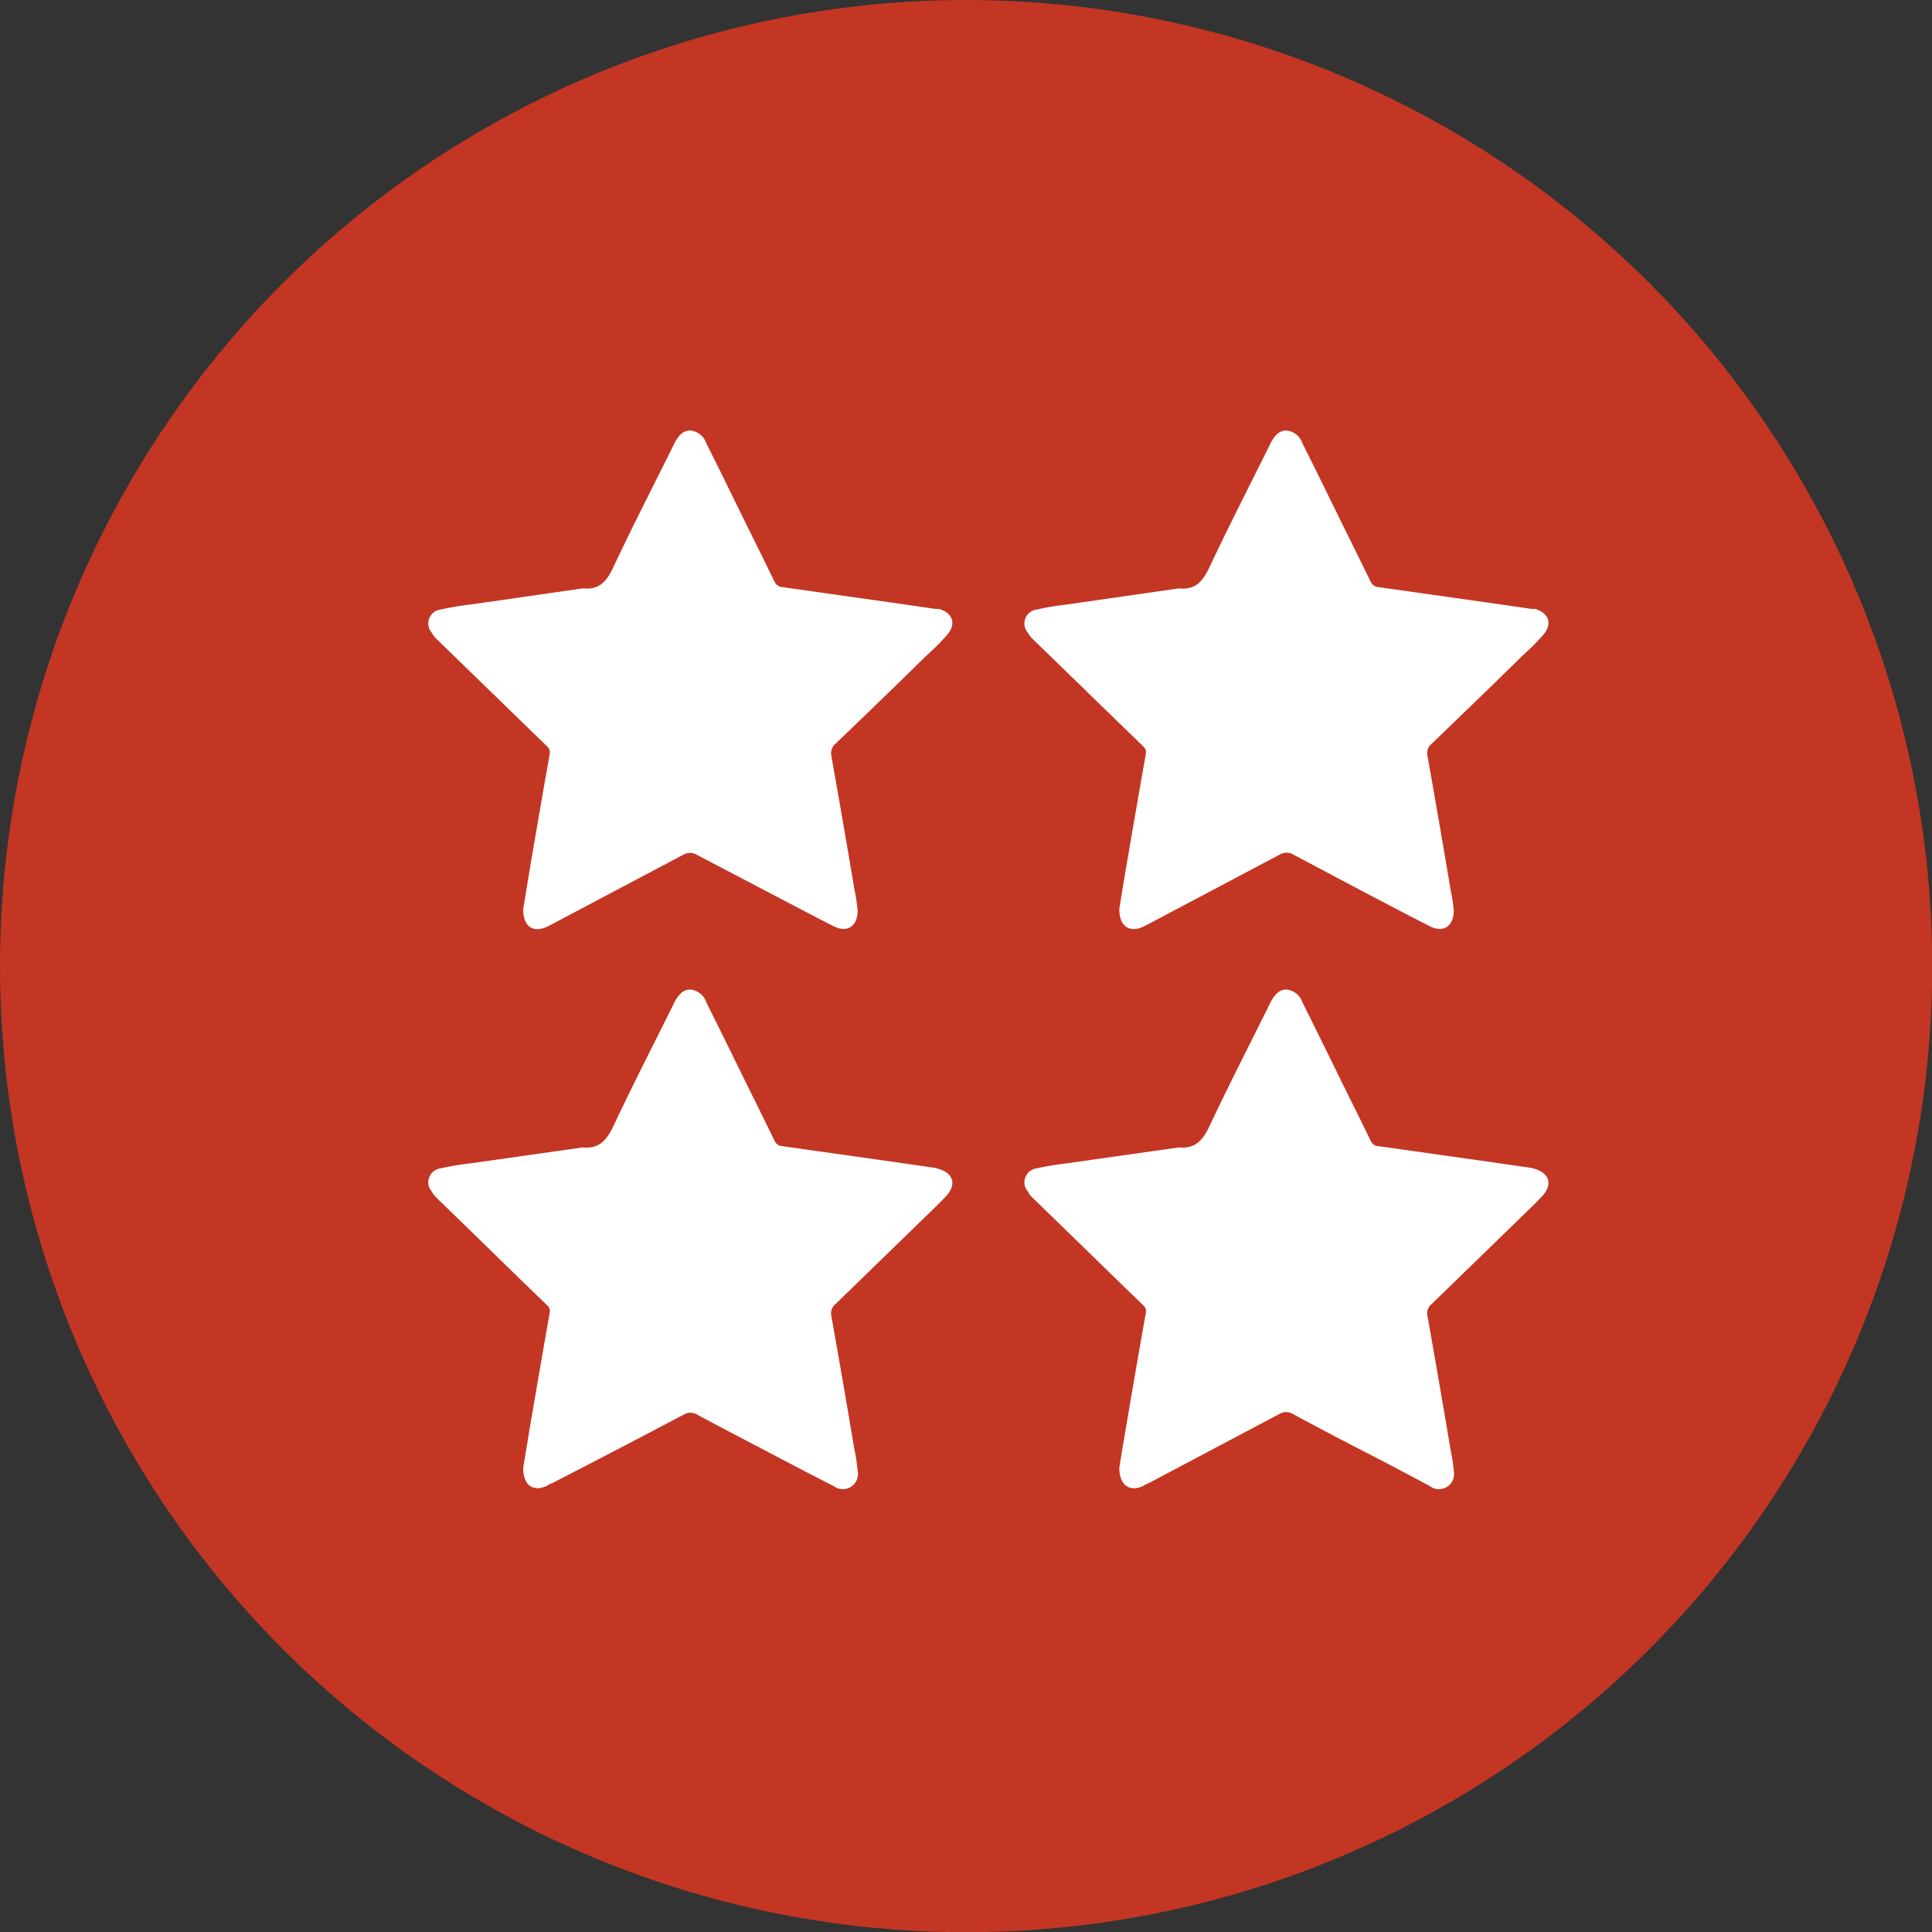
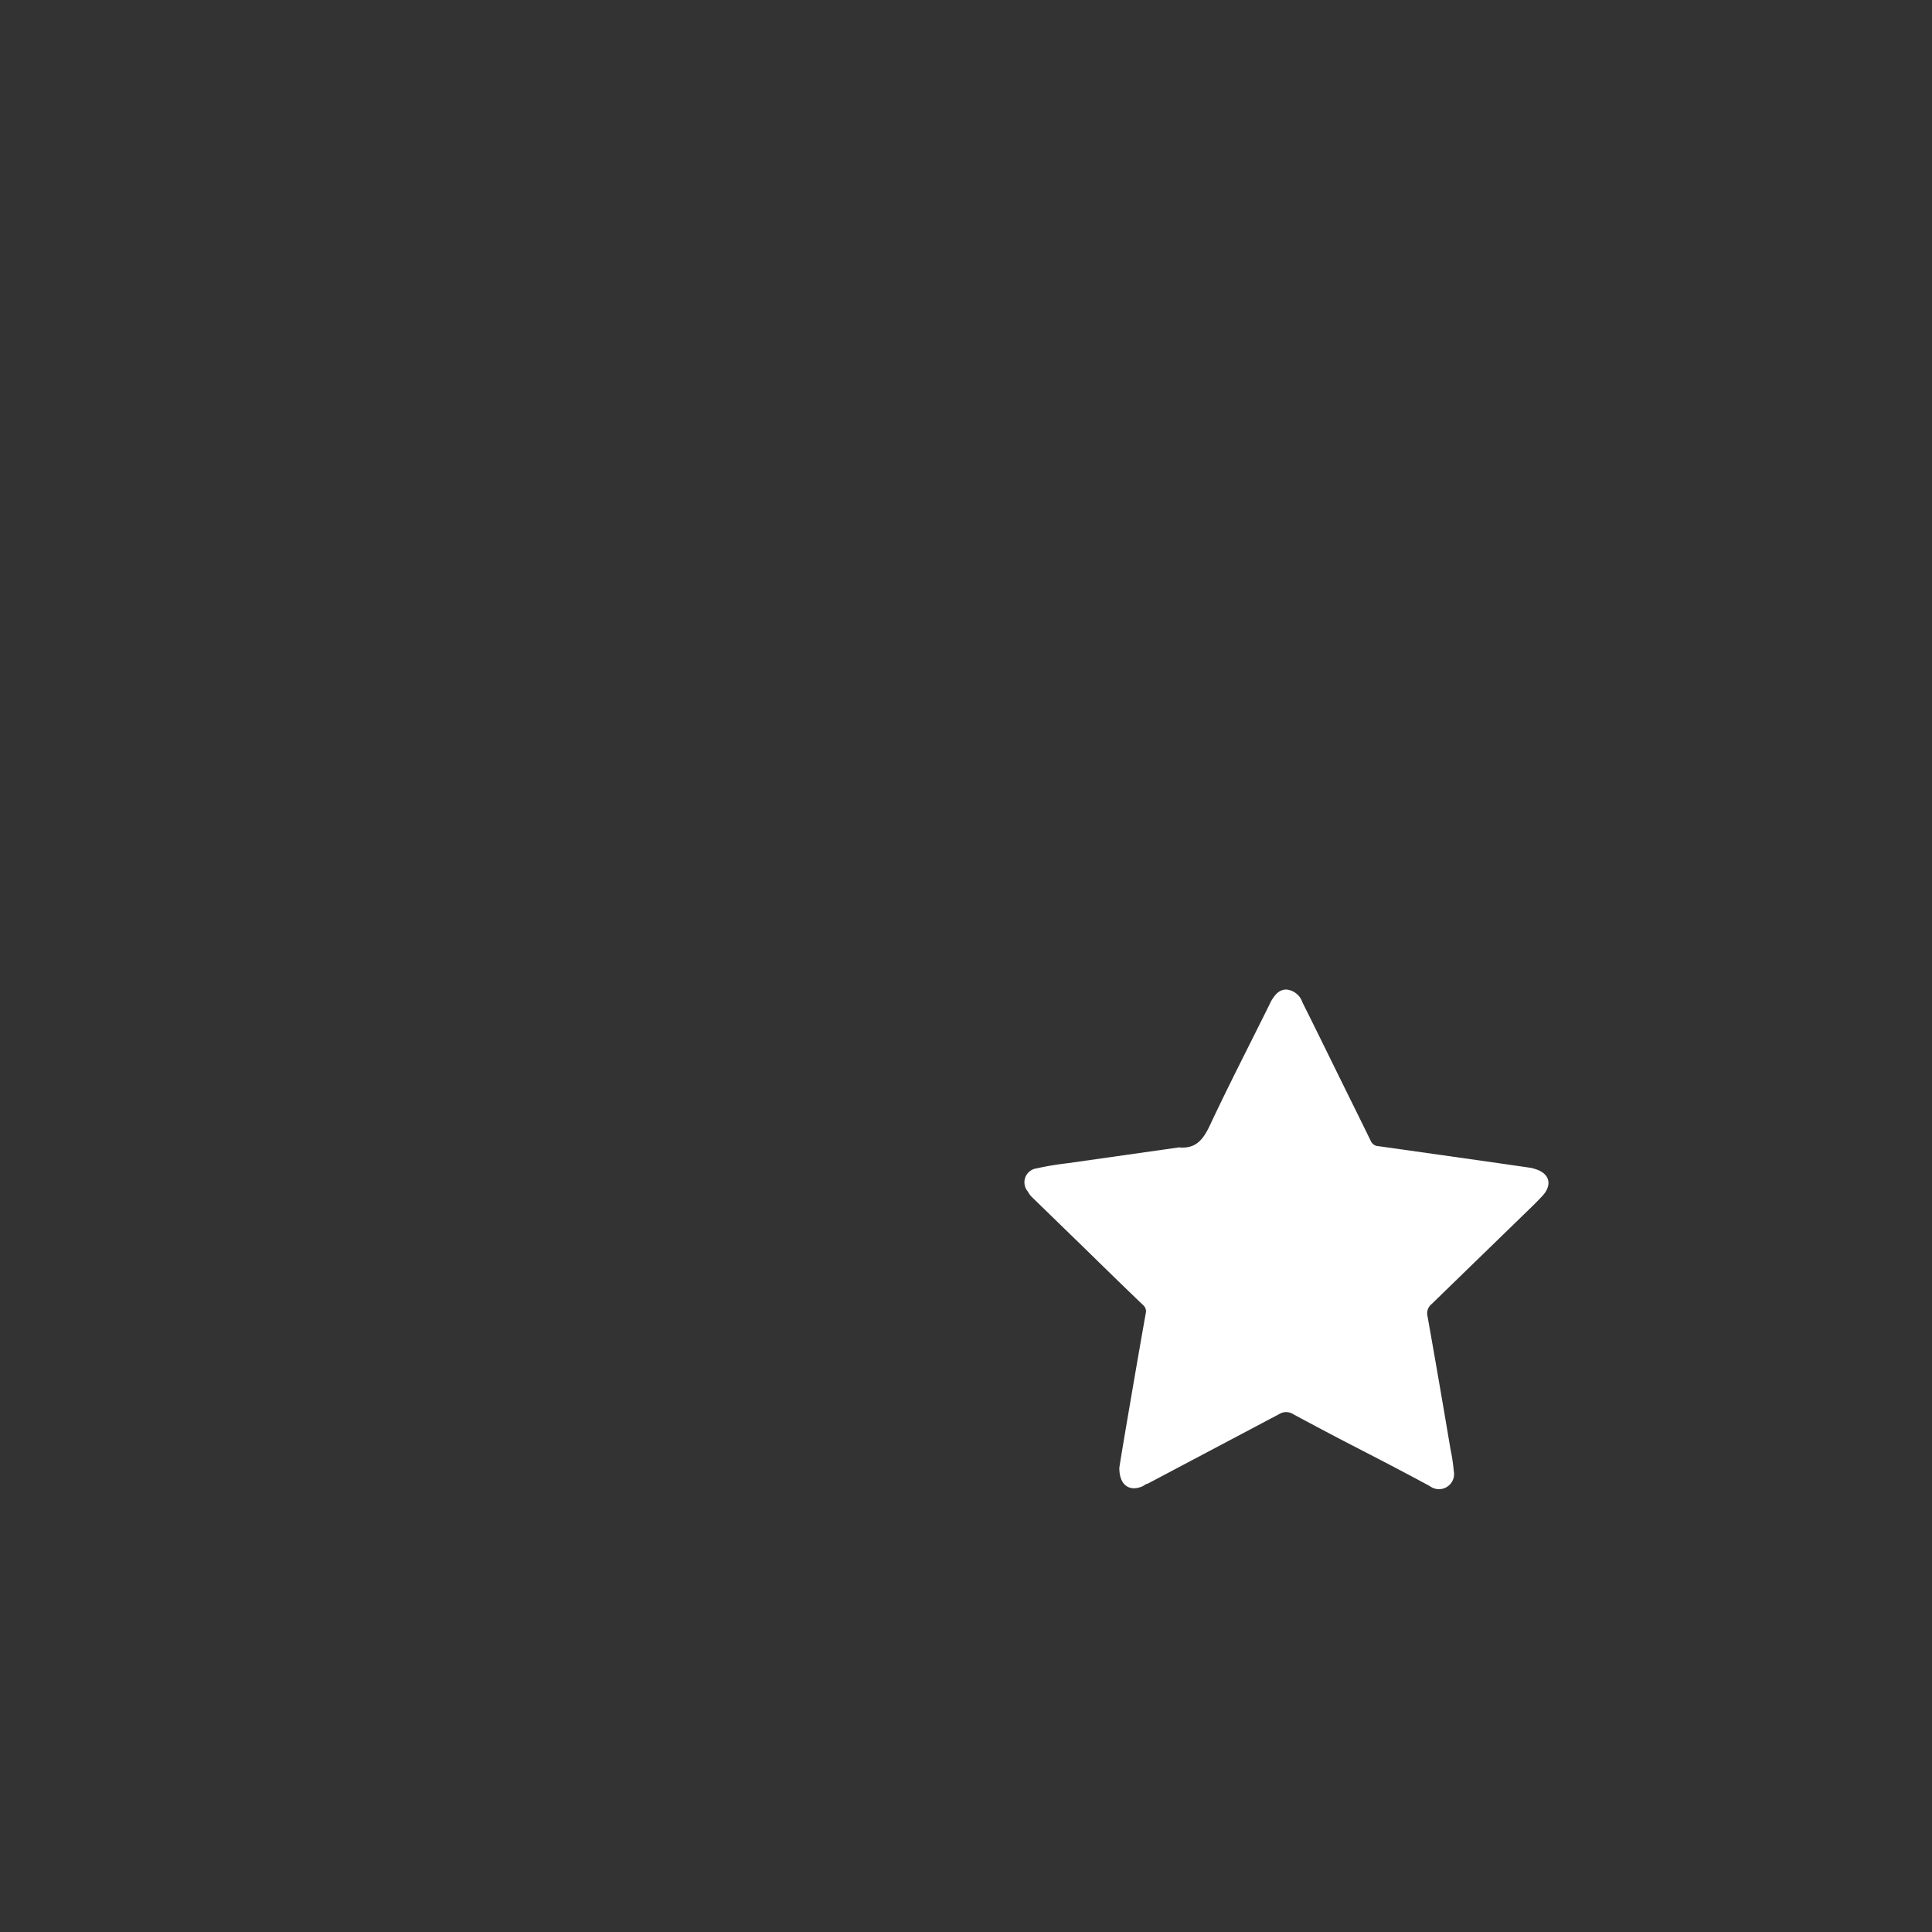
<svg xmlns="http://www.w3.org/2000/svg" viewBox="0 0 90.65 90.65">
  <rect x="0" y="0" width="90.65" height="90.65" fill="#333333" stroke="none" />
  <defs>
    <style>.cls-1{fill:#c33623;}.cls-2{fill:#fff;}</style>
  </defs>
  <title>Fichier 3</title>
  <g id="Calque_2" data-name="Calque 2">
    <g id="Calque_1-2" data-name="Calque 1">
-       <circle class="cls-1" cx="45.33" cy="45.33" r="45.33" />
      <g id="sr7CEc">
-         <path class="cls-2" d="M24.55,68.86c.11-.64.23-1.41.36-2.17.29-1.7.58-3.39.88-5.08a.37.37,0,0,0-.11-.36c-.93-.89-1.85-1.79-2.77-2.69l-2.48-2.41a1,1,0,0,1-.17-.24.66.66,0,0,1,.41-1.09,14,14,0,0,1,1.44-.24l5.21-.74a.07.07,0,0,1,.06,0c.77.06,1.1-.38,1.4-1,.9-1.92,1.87-3.8,2.81-5.7l.06-.13c.17-.29.37-.59.75-.58a.88.88,0,0,1,.74.6c.55,1.1,1.09,2.2,1.63,3.3s1.06,2.14,1.58,3.21a.41.41,0,0,0,.37.24l5.09.72,2.08.3.17.05c.66.2.82.71.37,1.23-.32.35-.67.68-1,1l-4.22,4.1a.56.56,0,0,0-.2.58c.37,2.08.73,4.17,1.08,6.25a8.46,8.46,0,0,1,.15,1,.71.71,0,0,1-1.12.72c-1.09-.55-2.18-1.13-3.27-1.7s-2.09-1.09-3.13-1.65a.61.61,0,0,0-.65,0Q29,68,25.87,69.61c-.08,0-.16.09-.24.12C25,70,24.54,69.69,24.55,68.86Z" />
-       </g>
+         </g>
      <g id="sr7CEc-2" data-name="sr7CEc">
-         <path class="cls-2" d="M24.55,42.64c.11-.64.23-1.41.36-2.18.29-1.69.58-3.38.88-5.07a.37.37,0,0,0-.11-.36l-2.77-2.69-2.48-2.41a1.31,1.31,0,0,1-.17-.24.66.66,0,0,1,.41-1.09,14,14,0,0,1,1.44-.24l5.21-.75h.06c.77.07,1.1-.37,1.4-1,.9-1.92,1.87-3.8,2.81-5.7l.06-.13c.17-.3.37-.59.75-.58a.88.88,0,0,1,.74.6c.55,1.09,1.09,2.2,1.63,3.3s1.06,2.14,1.58,3.21a.45.45,0,0,0,.37.24l5.09.72,2.08.3.17,0c.66.2.82.72.37,1.23s-.67.69-1,1q-2.1,2.06-4.22,4.09a.58.58,0,0,0-.2.59c.37,2.08.73,4.17,1.08,6.25a8.29,8.29,0,0,1,.15,1c0,.72-.48,1.06-1.12.73-1.09-.55-2.18-1.13-3.27-1.7L32.7,40.11a.63.63,0,0,0-.65,0l-6.18,3.27-.24.12C25,43.77,24.54,43.47,24.55,42.64Z" />
-       </g>
+         </g>
      <g id="sr7CEc-3" data-name="sr7CEc">
        <path class="cls-2" d="M52.52,68.86c.1-.64.23-1.41.36-2.17.29-1.7.58-3.39.88-5.08a.37.37,0,0,0-.11-.36c-.93-.89-1.85-1.79-2.77-2.69L48.4,56.15a1,1,0,0,1-.17-.24.66.66,0,0,1,.41-1.09,14,14,0,0,1,1.44-.24l5.21-.74a.07.07,0,0,1,.06,0c.77.06,1.1-.38,1.4-1,.9-1.92,1.87-3.8,2.81-5.7l.06-.13c.17-.29.37-.59.75-.58a.88.88,0,0,1,.74.6c.55,1.1,1.09,2.2,1.63,3.3s1.06,2.14,1.58,3.21a.41.41,0,0,0,.37.24l5.09.72,2.08.3.17.05c.66.2.82.71.37,1.23-.32.35-.67.68-1,1l-4.22,4.1a.56.56,0,0,0-.2.58c.37,2.08.73,4.17,1.08,6.25a8.46,8.46,0,0,1,.15,1,.71.71,0,0,1-1.12.72C66,69.14,64.89,68.56,63.8,68s-2.09-1.09-3.13-1.65a.61.61,0,0,0-.65,0l-6.18,3.27c-.08,0-.16.09-.24.12C53,70,52.51,69.69,52.52,68.86Z" />
      </g>
      <g id="sr7CEc-4" data-name="sr7CEc">
-         <path class="cls-2" d="M52.52,42.64c.1-.64.23-1.41.36-2.18.29-1.69.58-3.38.88-5.07a.37.37,0,0,0-.11-.36l-2.77-2.69L48.4,29.93a1.31,1.31,0,0,1-.17-.24.66.66,0,0,1,.41-1.09,14,14,0,0,1,1.44-.24l5.21-.75h.06c.77.07,1.1-.37,1.4-1,.9-1.92,1.87-3.8,2.81-5.7l.06-.13c.17-.3.37-.59.75-.58a.88.88,0,0,1,.74.6c.55,1.09,1.09,2.2,1.63,3.3s1.06,2.14,1.58,3.21a.45.45,0,0,0,.37.24l5.09.72,2.08.3.17,0c.66.2.82.72.37,1.23s-.67.69-1,1q-2.1,2.06-4.22,4.09a.58.58,0,0,0-.2.59c.37,2.08.73,4.17,1.08,6.25a8.29,8.29,0,0,1,.15,1c0,.72-.48,1.06-1.12.73-1.09-.55-2.18-1.13-3.27-1.7l-3.13-1.66a.63.63,0,0,0-.65,0l-6.18,3.27-.24.12C53,43.77,52.51,43.47,52.52,42.64Z" />
-       </g>
+         </g>
    </g>
  </g>
</svg>